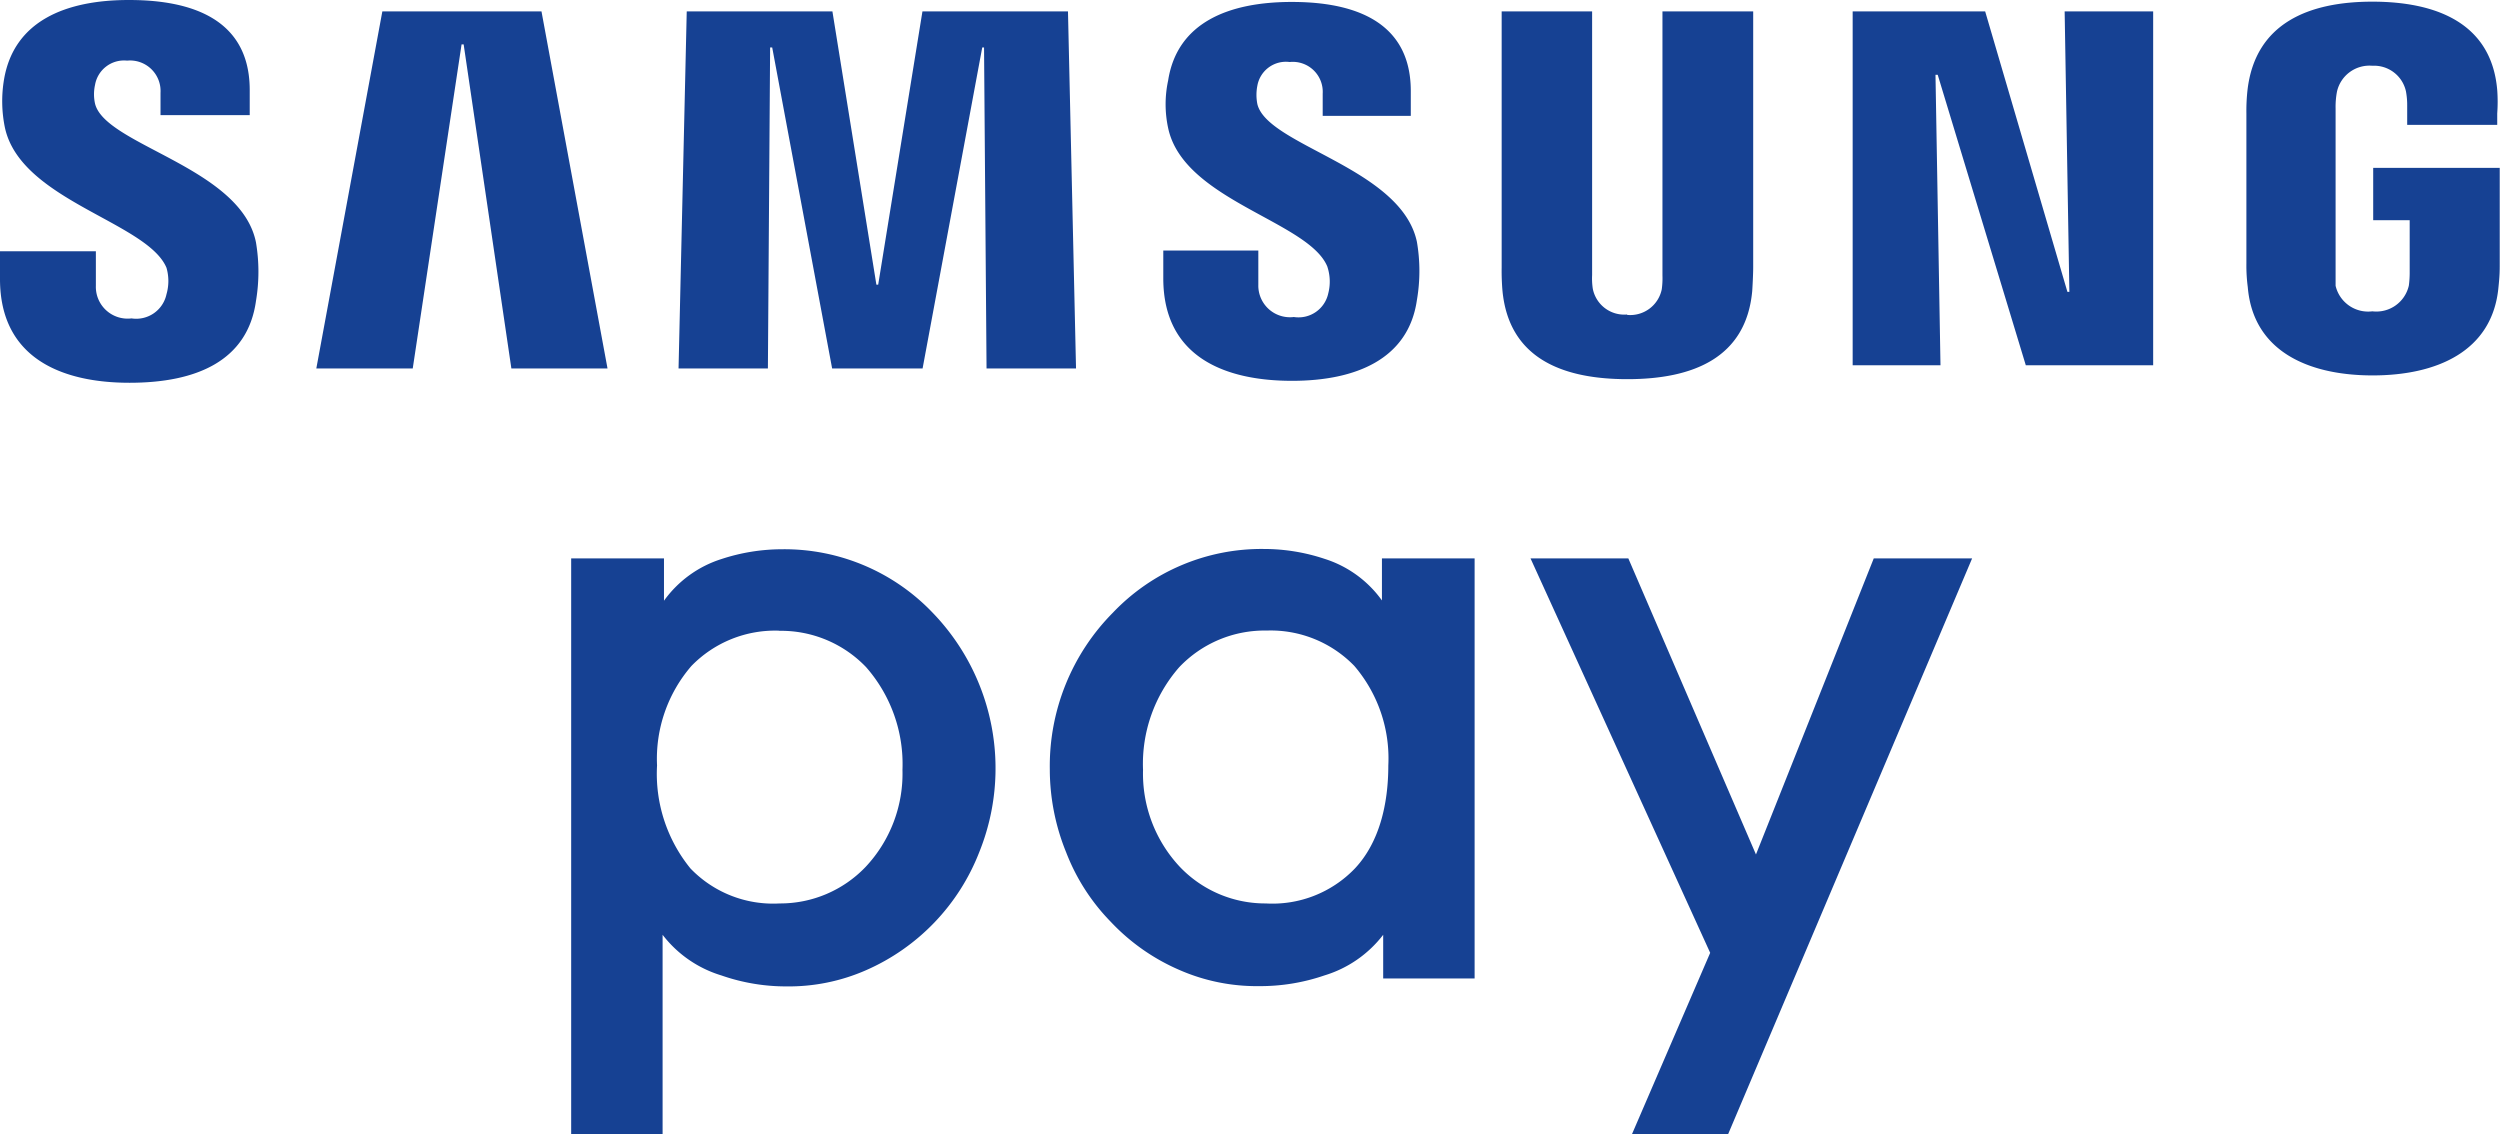
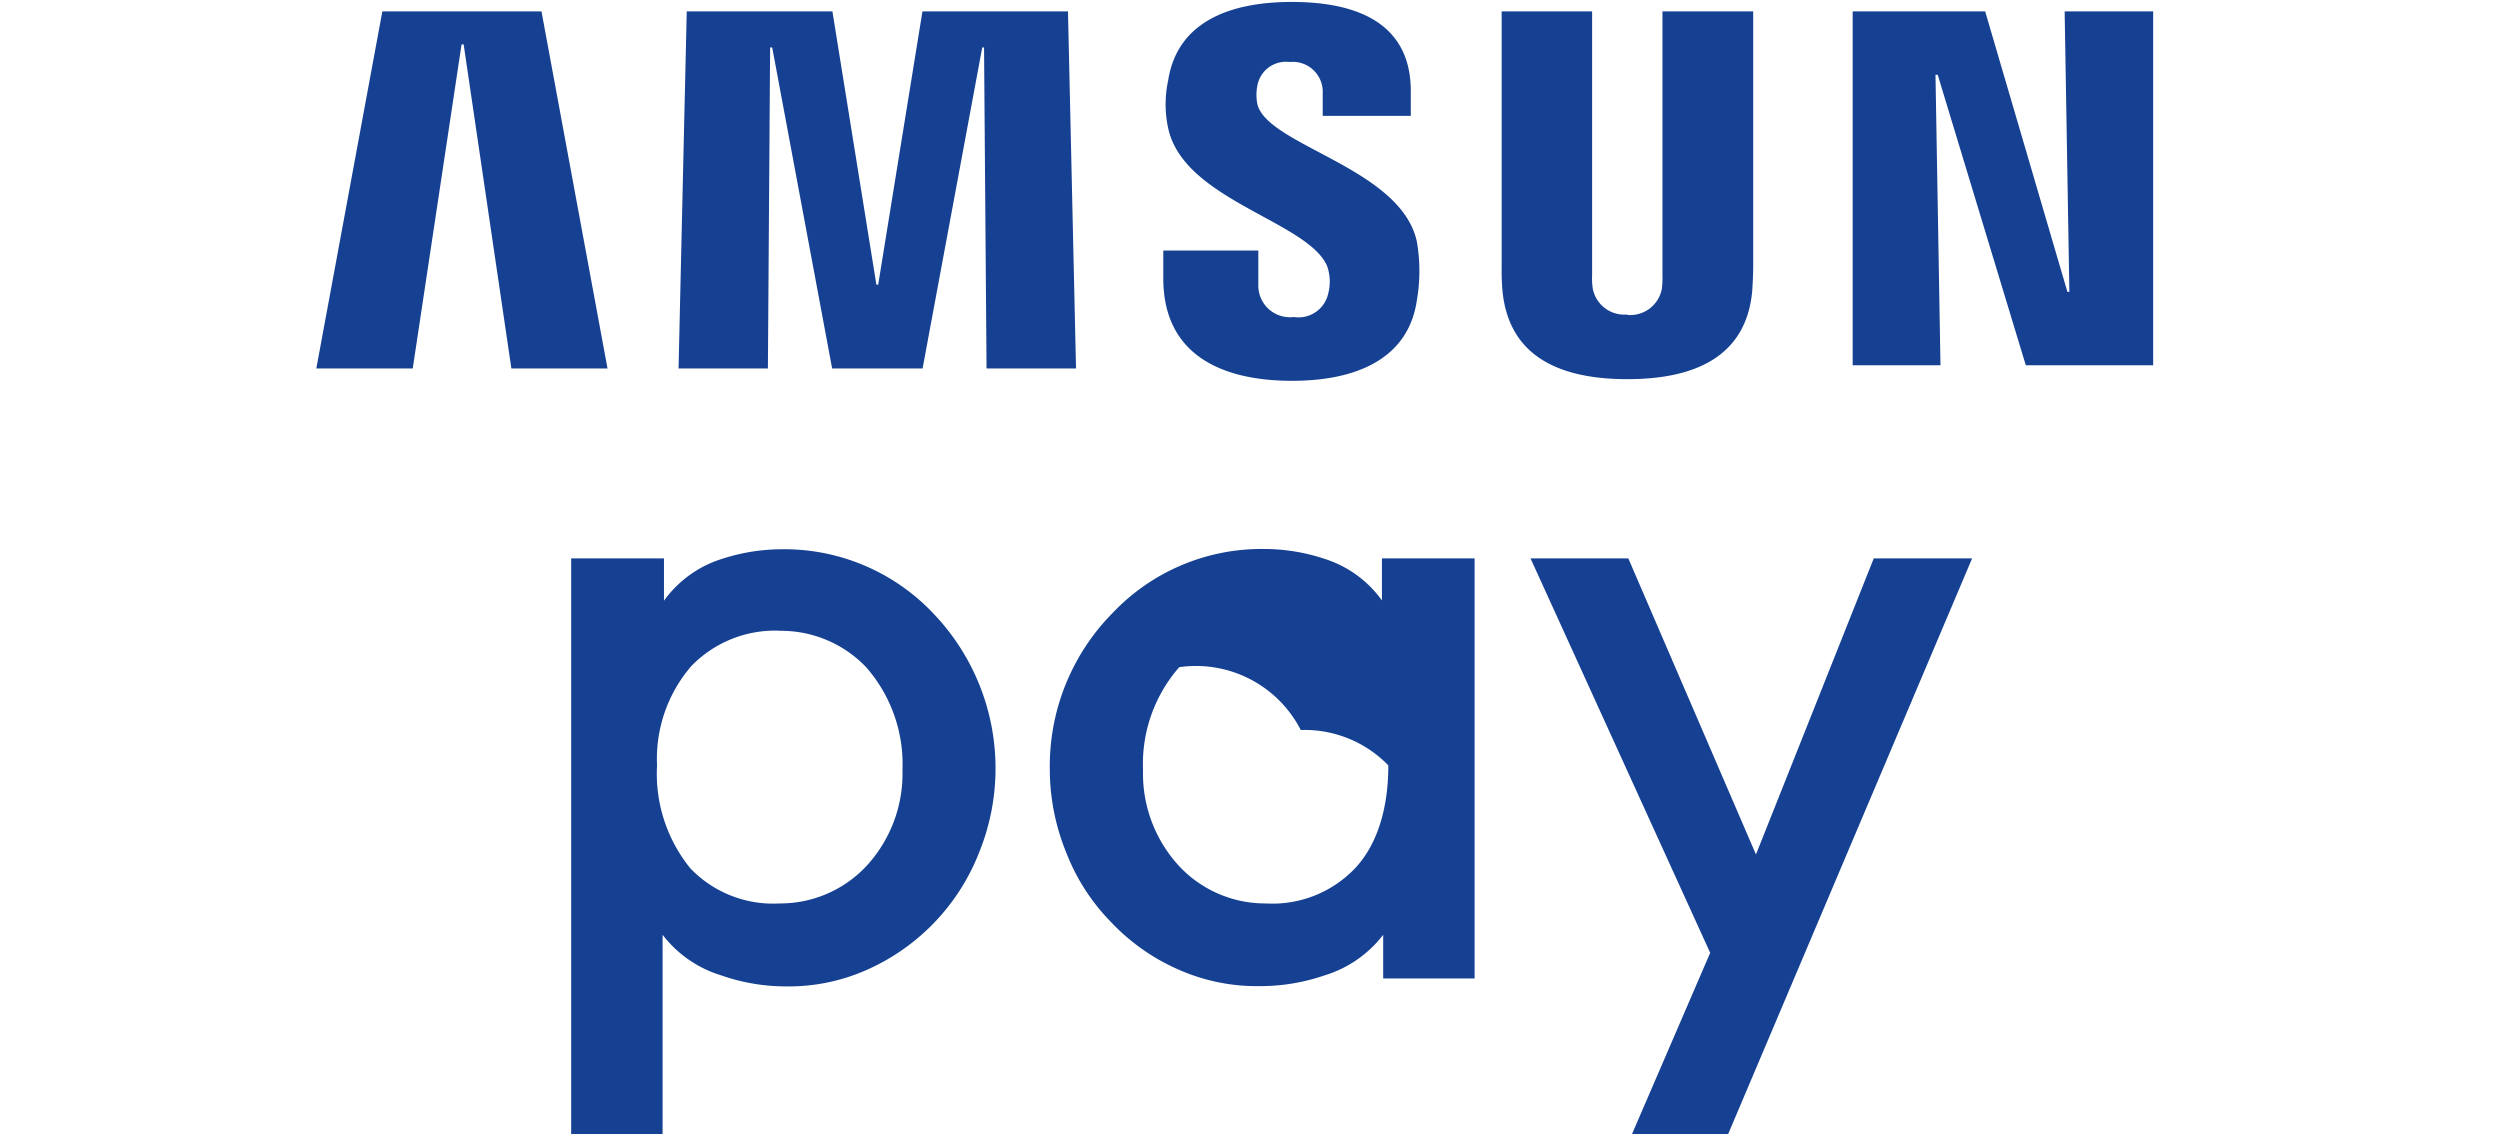
<svg xmlns="http://www.w3.org/2000/svg" viewBox="0 0 180.2 81.77">
  <defs>
    <style>.cls-1{fill:#164193;}</style>
  </defs>
  <title>favfРесурс 16</title>
  <g id="Слой_2" data-name="Слой 2">
    <g id="Layer_1" data-name="Layer 1">
      <path class="cls-1" d="M41.17,81.77V40.25h6.69V43.3a8.12,8.12,0,0,1,4.13-3,14,14,0,0,1,4.38-.71,14.77,14.77,0,0,1,10.86,4.58,16.14,16.14,0,0,1,3.36,17.24,15.37,15.37,0,0,1-8.16,8.52,13.86,13.86,0,0,1-5.76,1.17A14.14,14.14,0,0,1,52,70.31a8.42,8.42,0,0,1-4.24-2.93V81.77H41.17m15-36.31A8.41,8.41,0,0,0,49.84,48a10.23,10.23,0,0,0-2.48,7.17,10.8,10.8,0,0,0,2.41,7.43,8.26,8.26,0,0,0,6.43,2.52,8.51,8.51,0,0,0,6.19-2.63,9.82,9.82,0,0,0,2.66-7,10.59,10.59,0,0,0-2.62-7.4,8.48,8.48,0,0,0-6.29-2.62" />
      <polyline class="cls-1" points="117.62 81.78 123.27 68.68 110.32 40.25 117.37 40.25 126.57 61.59 135.06 40.25 142.15 40.25 124.55 81.78 117.62 81.78" />
-       <path class="cls-1" d="M99.7,70.53V67.38a8.41,8.41,0,0,1-4.24,2.93,14.22,14.22,0,0,1-4.68.77A13.91,13.91,0,0,1,85,69.91a14.89,14.89,0,0,1-4.94-3.47,14.74,14.74,0,0,1-3.21-5,15.89,15.89,0,0,1-1.18-6,15.7,15.7,0,0,1,4.54-11.27A14.79,14.79,0,0,1,91.1,39.57a13.82,13.82,0,0,1,4.37.71,8.08,8.08,0,0,1,4.14,3V40.25h6.68V70.53H99.7M85,48.09a10.58,10.58,0,0,0-2.61,7.4,9.82,9.82,0,0,0,2.66,7,8.5,8.5,0,0,0,6.19,2.63,8.23,8.23,0,0,0,6.42-2.52c1.75-1.86,2.41-4.61,2.41-7.43A10.25,10.25,0,0,0,97.62,48a8.39,8.39,0,0,0-6.31-2.55A8.49,8.49,0,0,0,85,48.09" />
+       <path class="cls-1" d="M99.7,70.53V67.38a8.41,8.41,0,0,1-4.24,2.93,14.22,14.22,0,0,1-4.68.77A13.91,13.91,0,0,1,85,69.91a14.89,14.89,0,0,1-4.94-3.47,14.74,14.74,0,0,1-3.21-5,15.89,15.89,0,0,1-1.18-6,15.7,15.7,0,0,1,4.54-11.27A14.79,14.79,0,0,1,91.1,39.57a13.82,13.82,0,0,1,4.37.71,8.08,8.08,0,0,1,4.14,3V40.25h6.68V70.53H99.7M85,48.09a10.58,10.58,0,0,0-2.61,7.4,9.82,9.82,0,0,0,2.66,7,8.5,8.5,0,0,0,6.19,2.63,8.23,8.23,0,0,0,6.42-2.52c1.75-1.86,2.41-4.61,2.41-7.43a8.39,8.39,0,0,0-6.31-2.55A8.49,8.49,0,0,0,85,48.09" />
      <polyline class="cls-1" points="149.16 21.04 148.82 0.82 155.2 0.82 155.2 26.33 146.02 26.33 139.67 5.39 139.51 5.39 139.87 26.33 133.54 26.33 133.54 0.82 143.09 0.82 149.02 21.04 149.16 21.04" />
      <polyline class="cls-1" points="33.27 3.2 29.75 26.56 22.8 26.56 27.56 0.82 39.03 0.82 43.79 26.56 36.86 26.56 33.42 3.2 33.27 3.2" />
      <polyline class="cls-1" points="63.3 20.52 66.49 0.82 76.98 0.82 77.56 26.56 71.11 26.56 70.93 3.42 70.8 3.42 66.5 26.56 59.98 26.56 55.66 3.42 55.51 3.42 55.35 26.56 48.91 26.56 49.5 0.82 60 0.82 63.17 20.52 63.3 20.52" />
      <path class="cls-1" d="M117.3,22.7a2.32,2.32,0,0,0,2.48-1.85,5.83,5.83,0,0,0,.05-1V.82h6.54V19.28c0,.48-.05,1.44-.07,1.7-.44,4.81-4.26,6.35-9,6.35s-8.53-1.54-9-6.35a16.71,16.71,0,0,1-.06-1.7V.82h6.52v19a4.91,4.91,0,0,0,.05,1,2.31,2.31,0,0,0,2.46,1.85" />
-       <path class="cls-1" d="M12,19.3A3.43,3.43,0,0,1,12,21.21a2.23,2.23,0,0,1-2.52,1.74,2.29,2.29,0,0,1-2.57-2.34l0-2.5H0v2c0,5.75,4.51,7.48,9.34,7.48S17.85,26,18.45,21.7a12.72,12.72,0,0,0,0-4.23c-1.08-5.41-10.87-7-11.6-10a3.11,3.11,0,0,1,0-1.35A2.12,2.12,0,0,1,9.16,4.37a2.2,2.2,0,0,1,2.41,2.32V8.3H18V6.49C18,.88,12.95,0,9.29,0,4.72,0,1,1.52.29,5.73A9.43,9.43,0,0,0,.35,9.18C1.47,14.46,10.62,16,12,19.3" />
      <path class="cls-1" d="M95.69,19.27a3.39,3.39,0,0,1,.05,1.88,2.19,2.19,0,0,1-2.48,1.7,2.28,2.28,0,0,1-2.56-2.31V18.06H83.85v2c0,5.7,4.48,7.39,9.28,7.39,4.59,0,8.39-1.56,9-5.82a12.34,12.34,0,0,0,0-4.2C101,12.09,91.35,10.51,90.63,7.5a3.42,3.42,0,0,1,0-1.32,2.09,2.09,0,0,1,2.33-1.71,2.16,2.16,0,0,1,2.38,2.28V8.35h6.35V6.56c0-5.55-5-6.42-8.58-6.42-4.54,0-8.26,1.48-8.91,5.66a8.14,8.14,0,0,0,0,3.43c1.11,5.23,10.16,6.72,11.48,10" />
-       <path class="cls-1" d="M171,22.44a2.4,2.4,0,0,0,2.63-1.86,7,7,0,0,0,.06-1V15.87h-2.63V12.1h9.12V19c0,.48,0,.84-.09,1.7-.43,4.66-4.5,6.36-9.07,6.36s-8.61-1.7-9-6.36a12,12,0,0,1-.1-1.7V8.18A13.79,13.79,0,0,1,162,6.49c.56-4.84,4.45-6.37,9-6.37s8.59,1.51,9,6.37a11.58,11.58,0,0,1,0,1.69V9h-6.49V7.58a5.36,5.36,0,0,0-.09-1A2.35,2.35,0,0,0,171,4.74a2.4,2.4,0,0,0-2.55,1.86,5.89,5.89,0,0,0-.1,1.23V19.6c0,.33,0,.69,0,1A2.41,2.41,0,0,0,171,22.44" />
    </g>
  </g>
</svg>